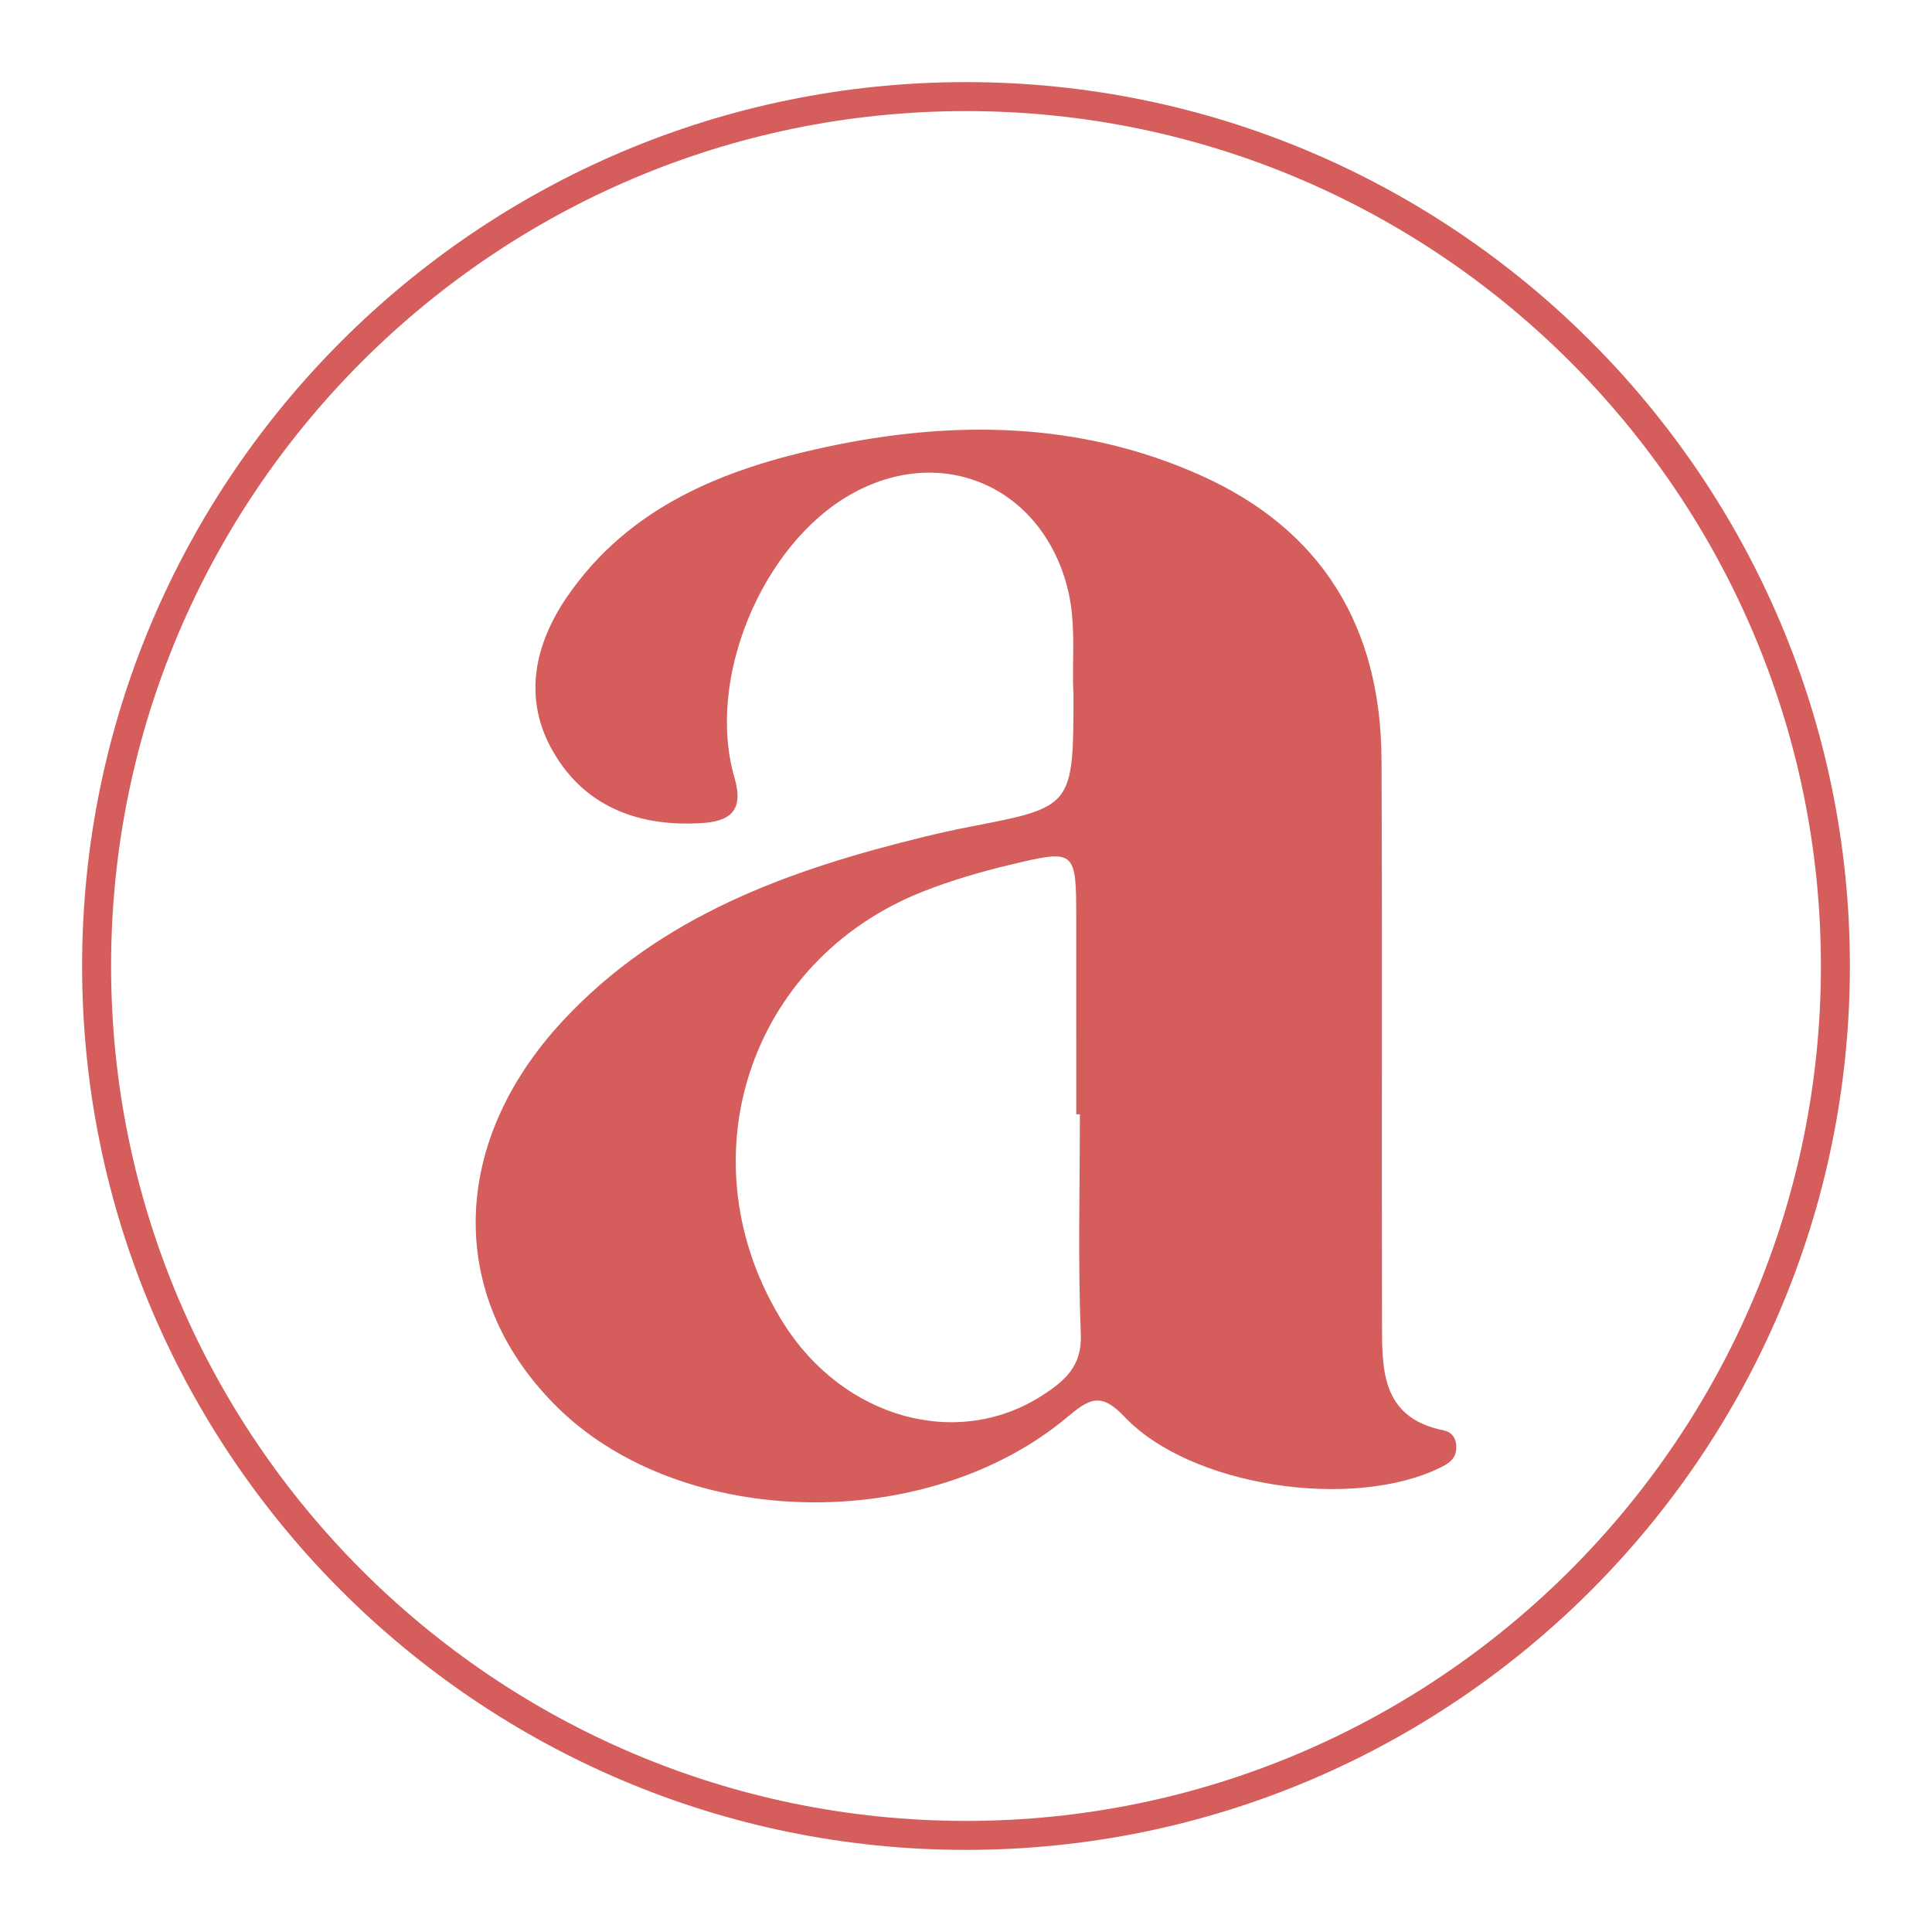
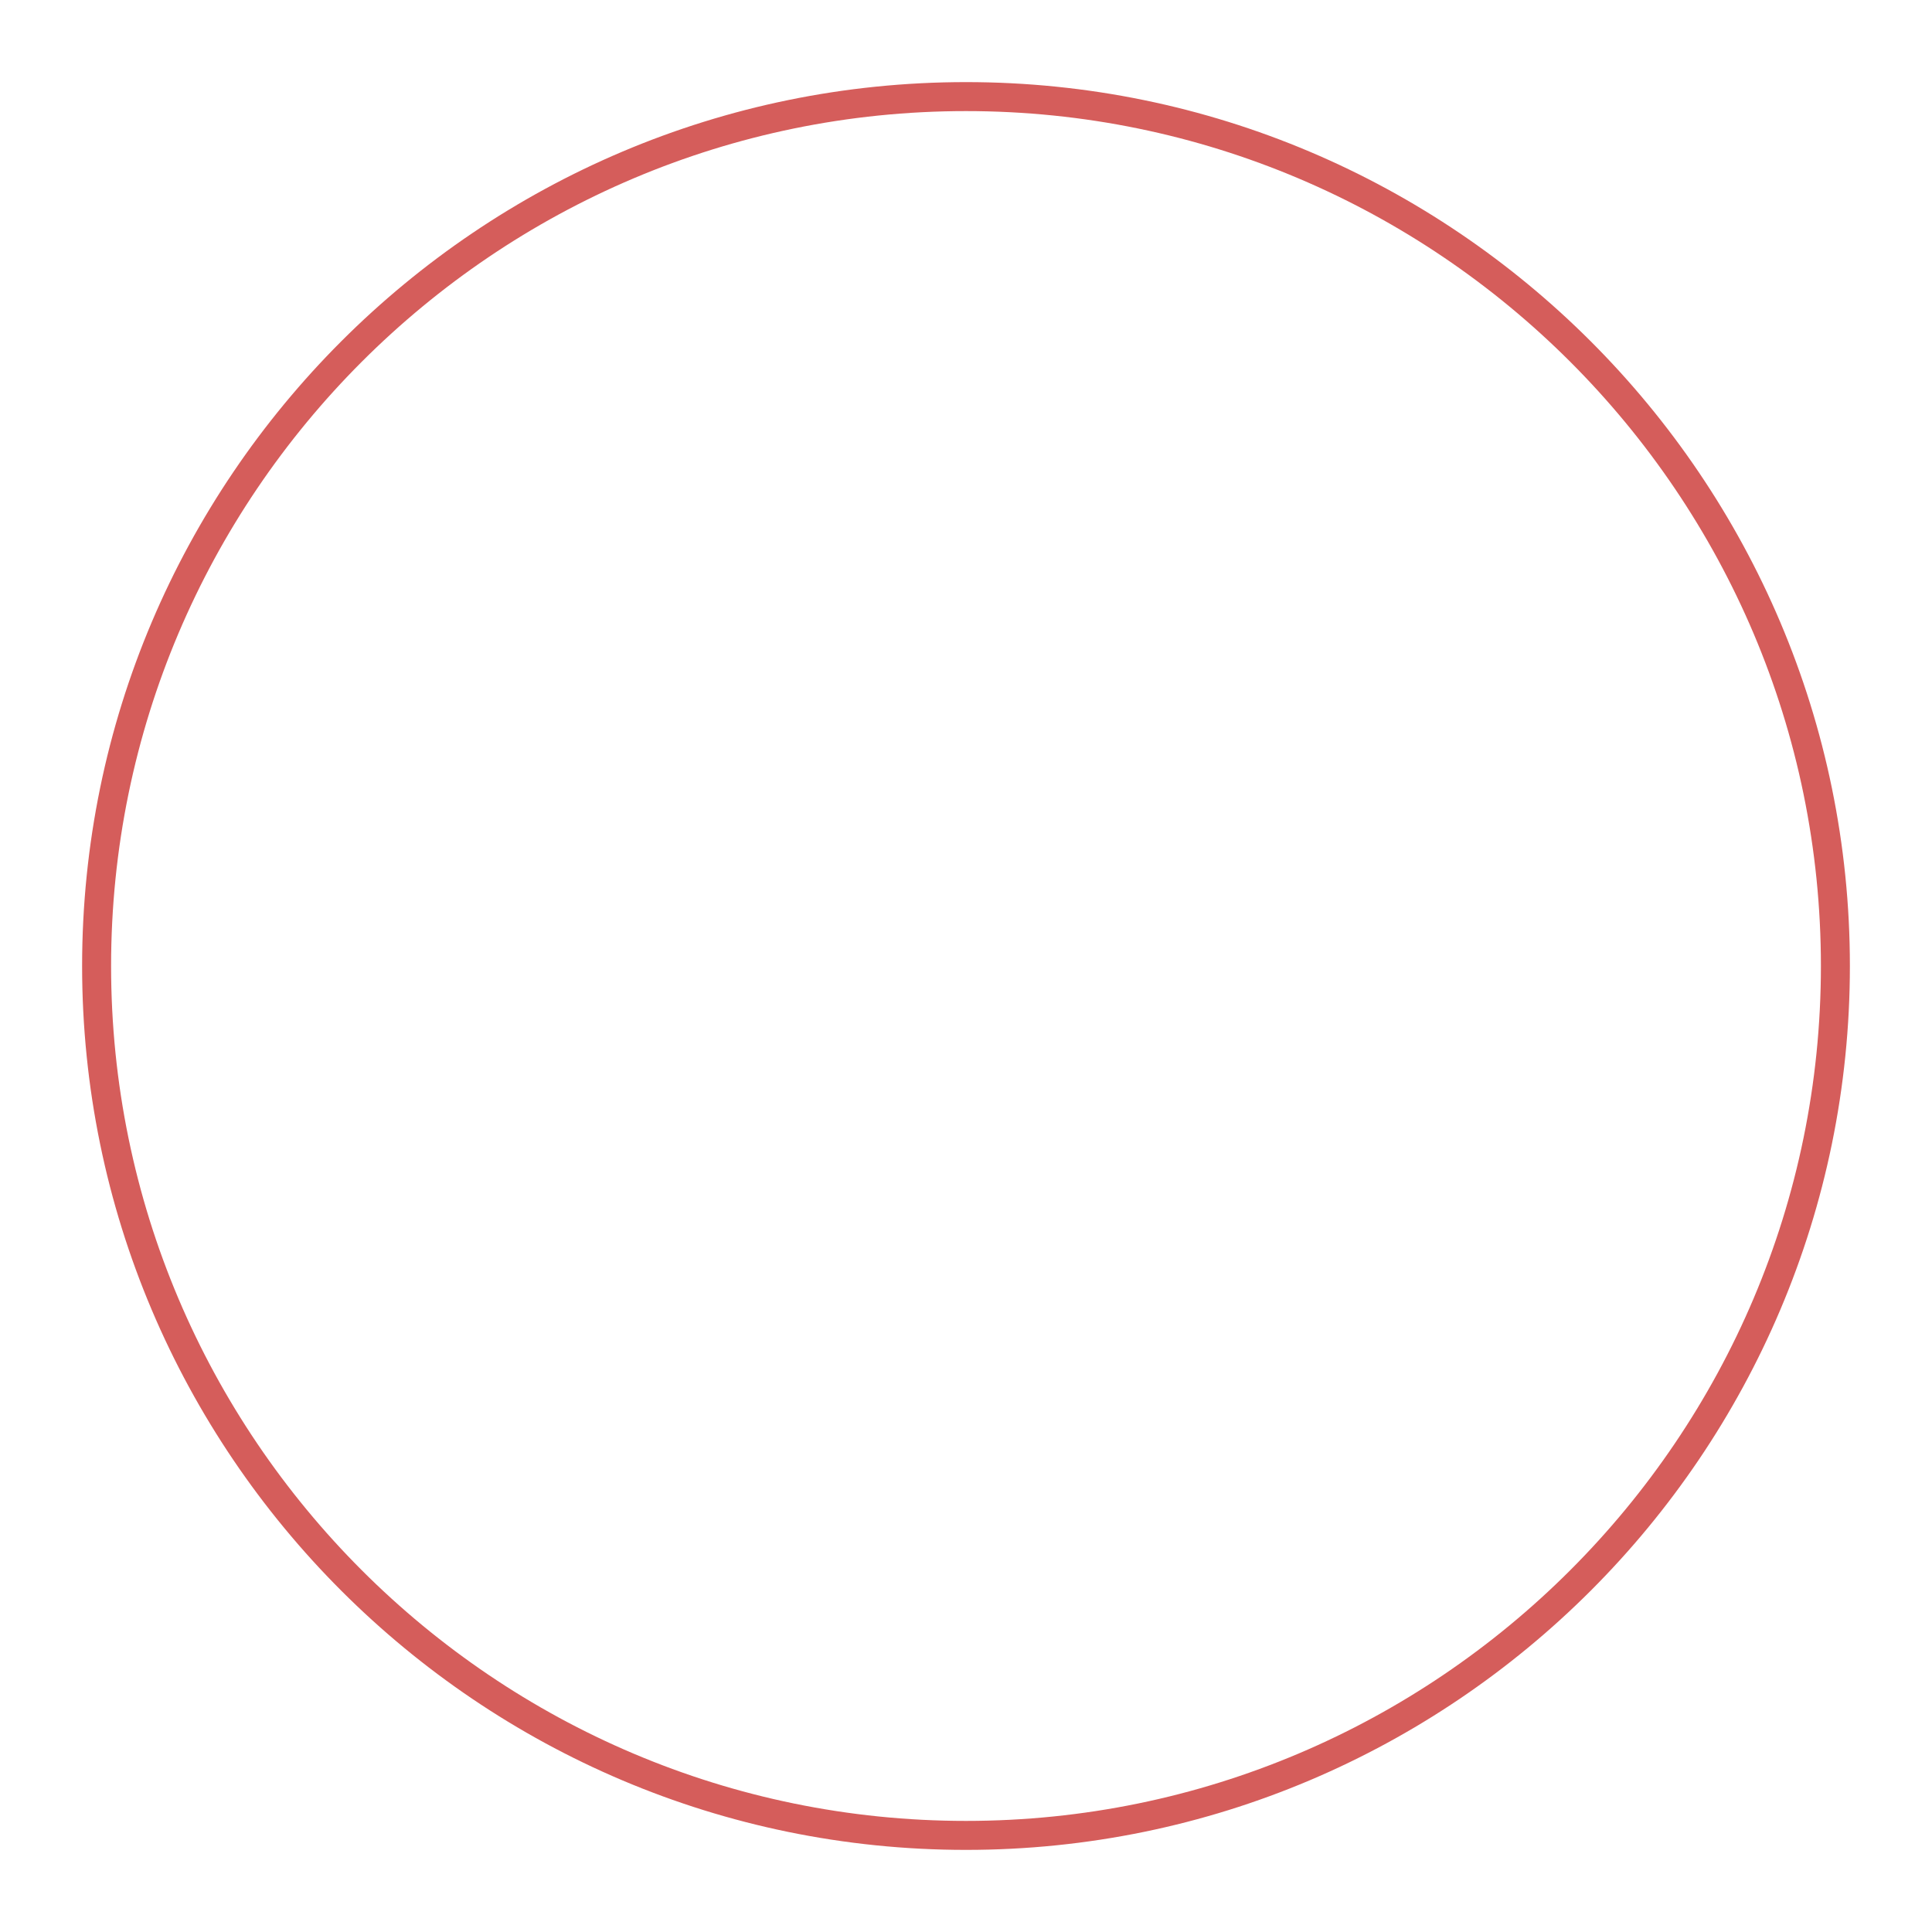
<svg xmlns="http://www.w3.org/2000/svg" version="1.1" id="Layer_1" x="0px" y="0px" width="200px" height="200px" viewBox="0 0 200 200" enable-background="new 0 0 200 200" xml:space="preserve">
-   <rect x="-207.667" width="200" height="200" />
-   <rect x="212.333" width="200" height="200" />
  <g>
-     <path fill="#D55D5B" d="M111.126,71.766c-0.202-3.312,0.358-7.208-0.66-11.055c-2.758-10.425-13.058-14.832-22.412-9.522   c-9.166,5.203-14.996,19.11-12.026,29.288c1.038,3.556-0.534,4.566-3.497,4.737c-6.461,0.373-12.008-1.708-15.298-7.447   c-3.116-5.435-1.924-11.042,1.479-16c6.44-9.38,16.309-13.248,26.766-15.487c13.141-2.813,26.301-2.688,38.842,2.938   c12.551,5.631,18.63,15.699,18.694,29.395c0.091,19.284,0.001,38.569,0.052,57.853c0.013,4.983-0.304,10.263,6.397,11.611   c0.979,0.197,1.387,1.034,1.276,2.025c-0.112,0.992-0.834,1.426-1.669,1.835c-9.067,4.438-25.845,1.96-32.674-5.288   c-2.481-2.633-3.726-1.775-5.942,0.075c-14.491,12.1-39.659,11.627-52.55-0.844c-11.639-11.259-11.564-27.362,0.332-40.177   c10.173-10.958,23.549-15.697,37.559-19.109c1.537-0.374,3.084-0.715,4.637-1.015C111.119,83.518,111.12,83.523,111.126,71.766z    M111.788,115.354c-0.125,0-0.249-0.001-0.374-0.001c0-6.715,0.006-13.43-0.002-20.146c-0.008-7.241-0.03-7.314-6.807-5.696   c-3.064,0.731-6.121,1.62-9.049,2.776c-18.165,7.171-24.892,28.047-14.466,44.669c6.198,9.881,18.054,13.203,26.878,7.45   c2.202-1.435,4.054-2.943,3.917-6.277C111.576,130.549,111.788,122.948,111.788,115.354z" />
-   </g>
+     </g>
  <g>
    <path fill="#D55D5B" d="M100,191.5c-50.453,0-91.5-41.047-91.5-91.5S49.547,8.5,100,8.5s91.5,41.047,91.5,91.5   S150.453,191.5,100,191.5z M100,11.5c-48.799,0-88.5,39.701-88.5,88.5s39.701,88.5,88.5,88.5s88.5-39.701,88.5-88.5   S148.799,11.5,100,11.5z" />
  </g>
</svg>